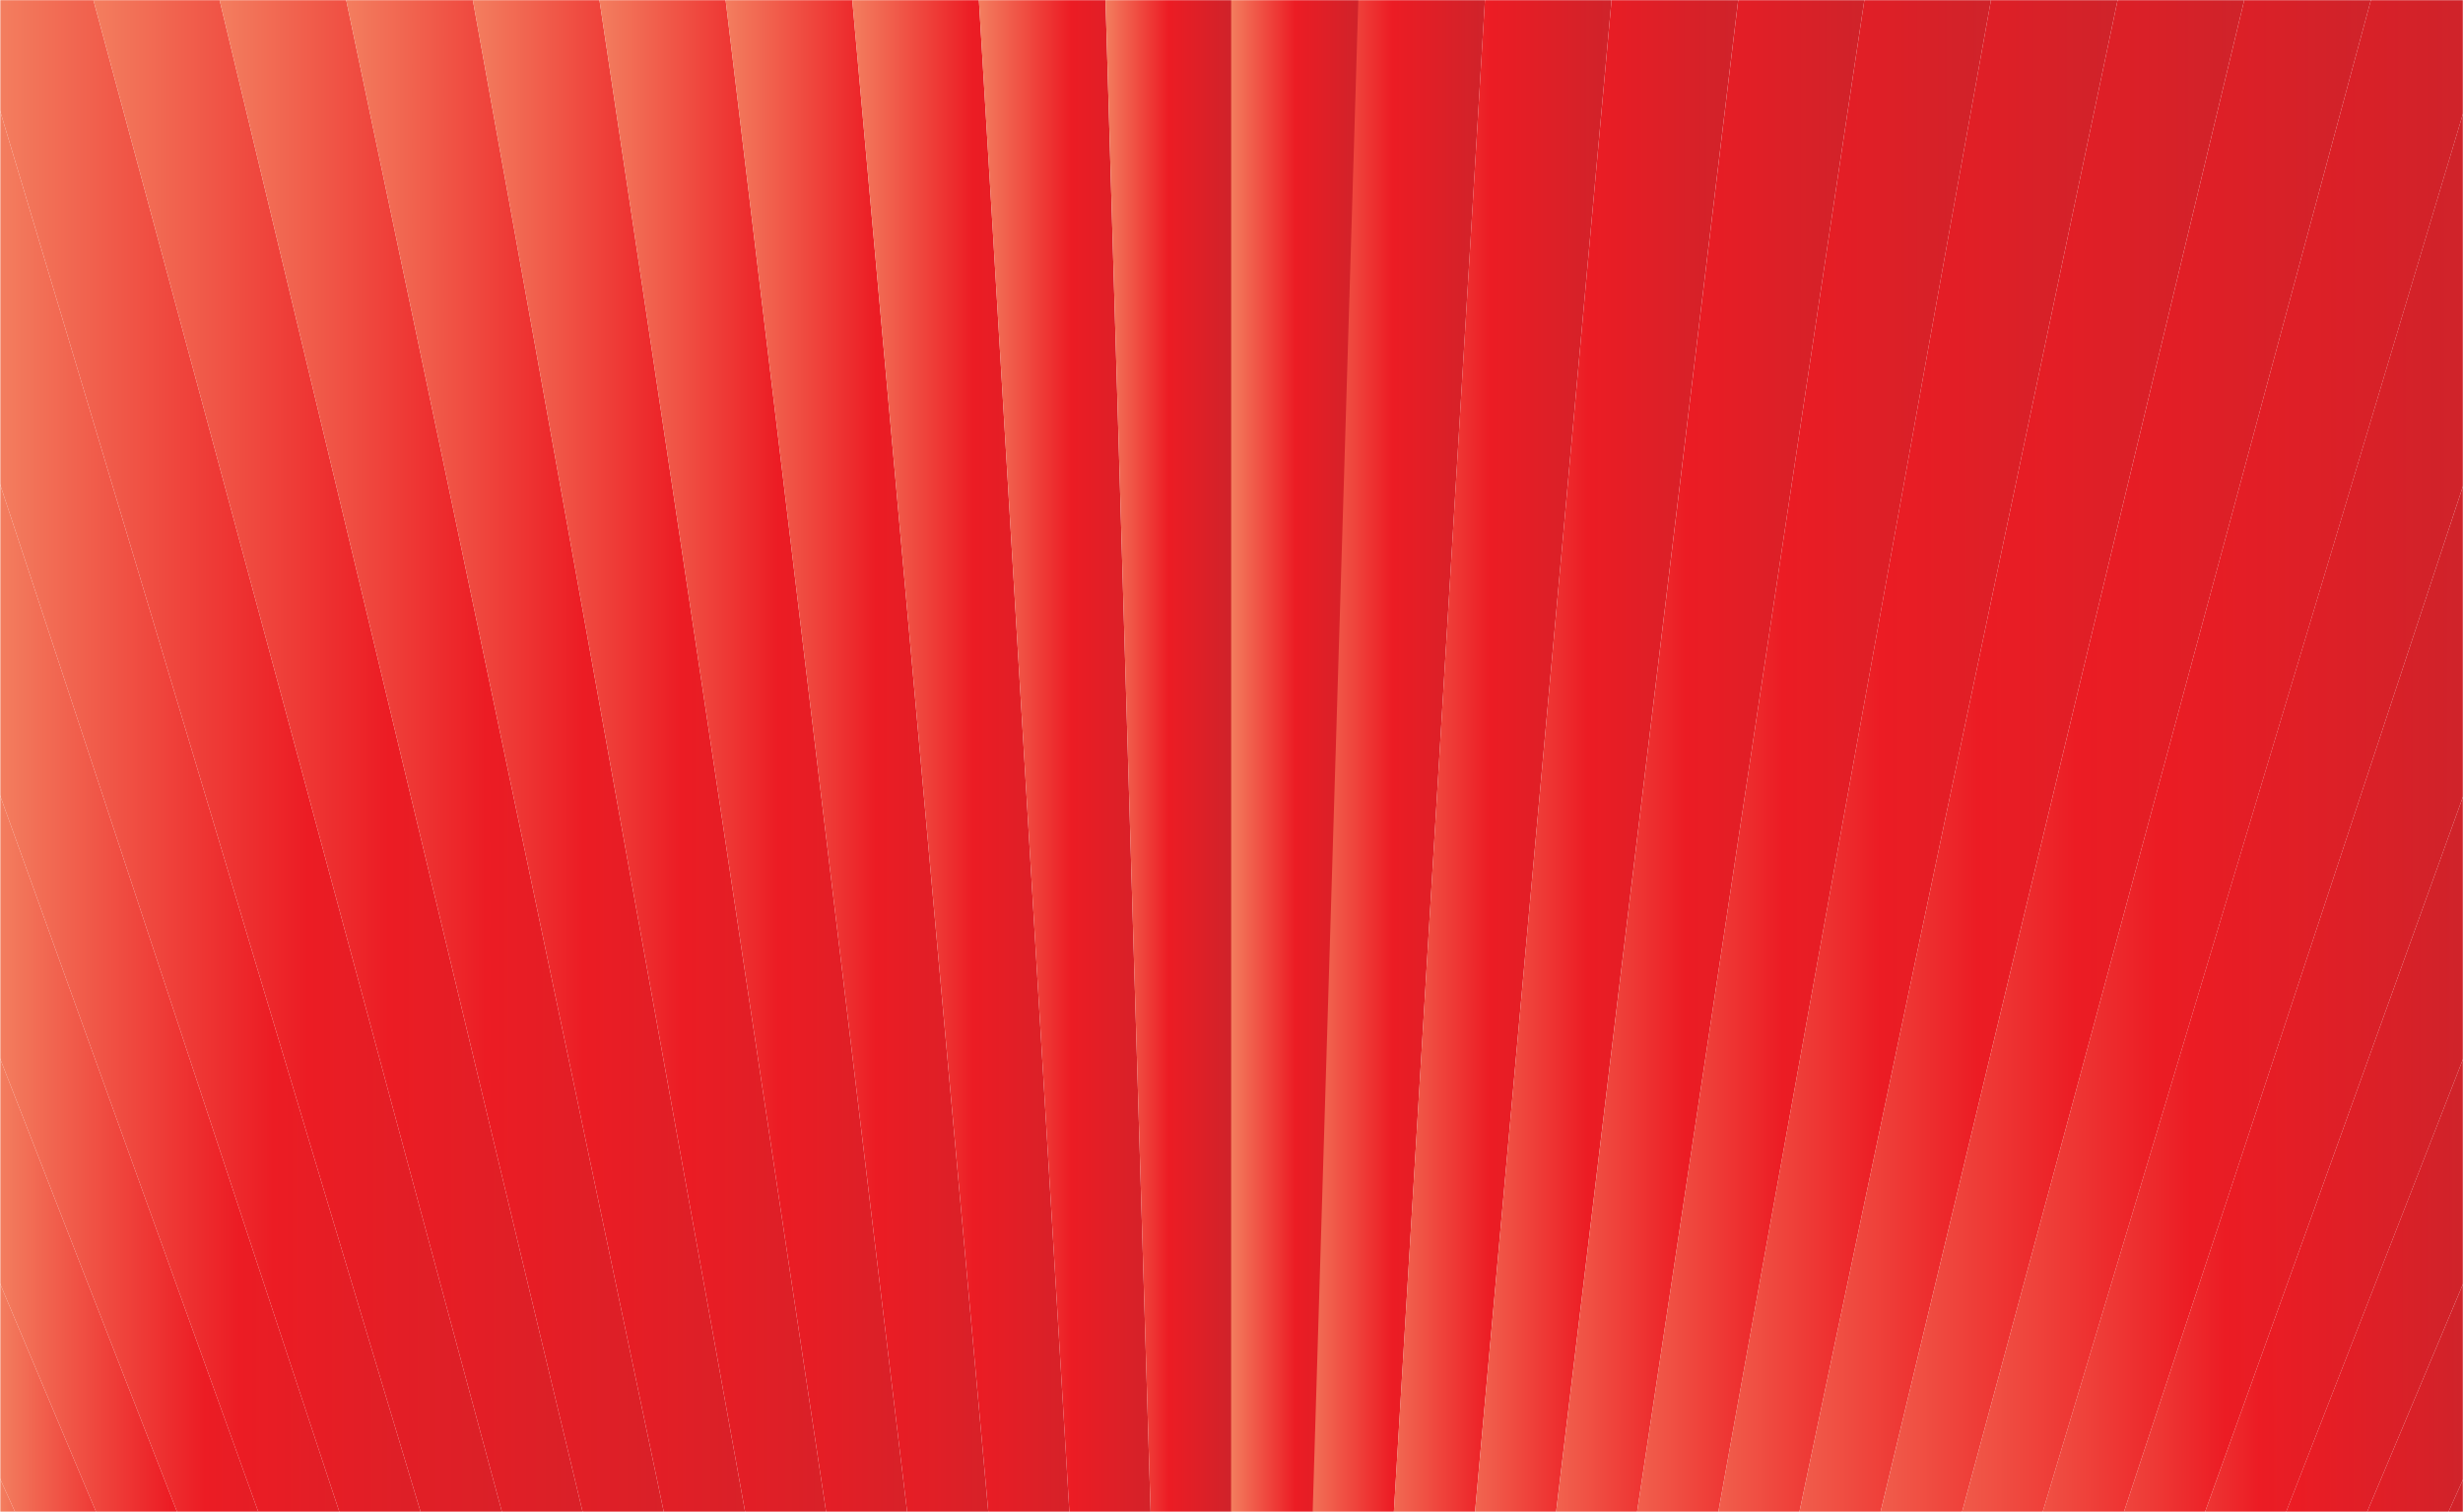
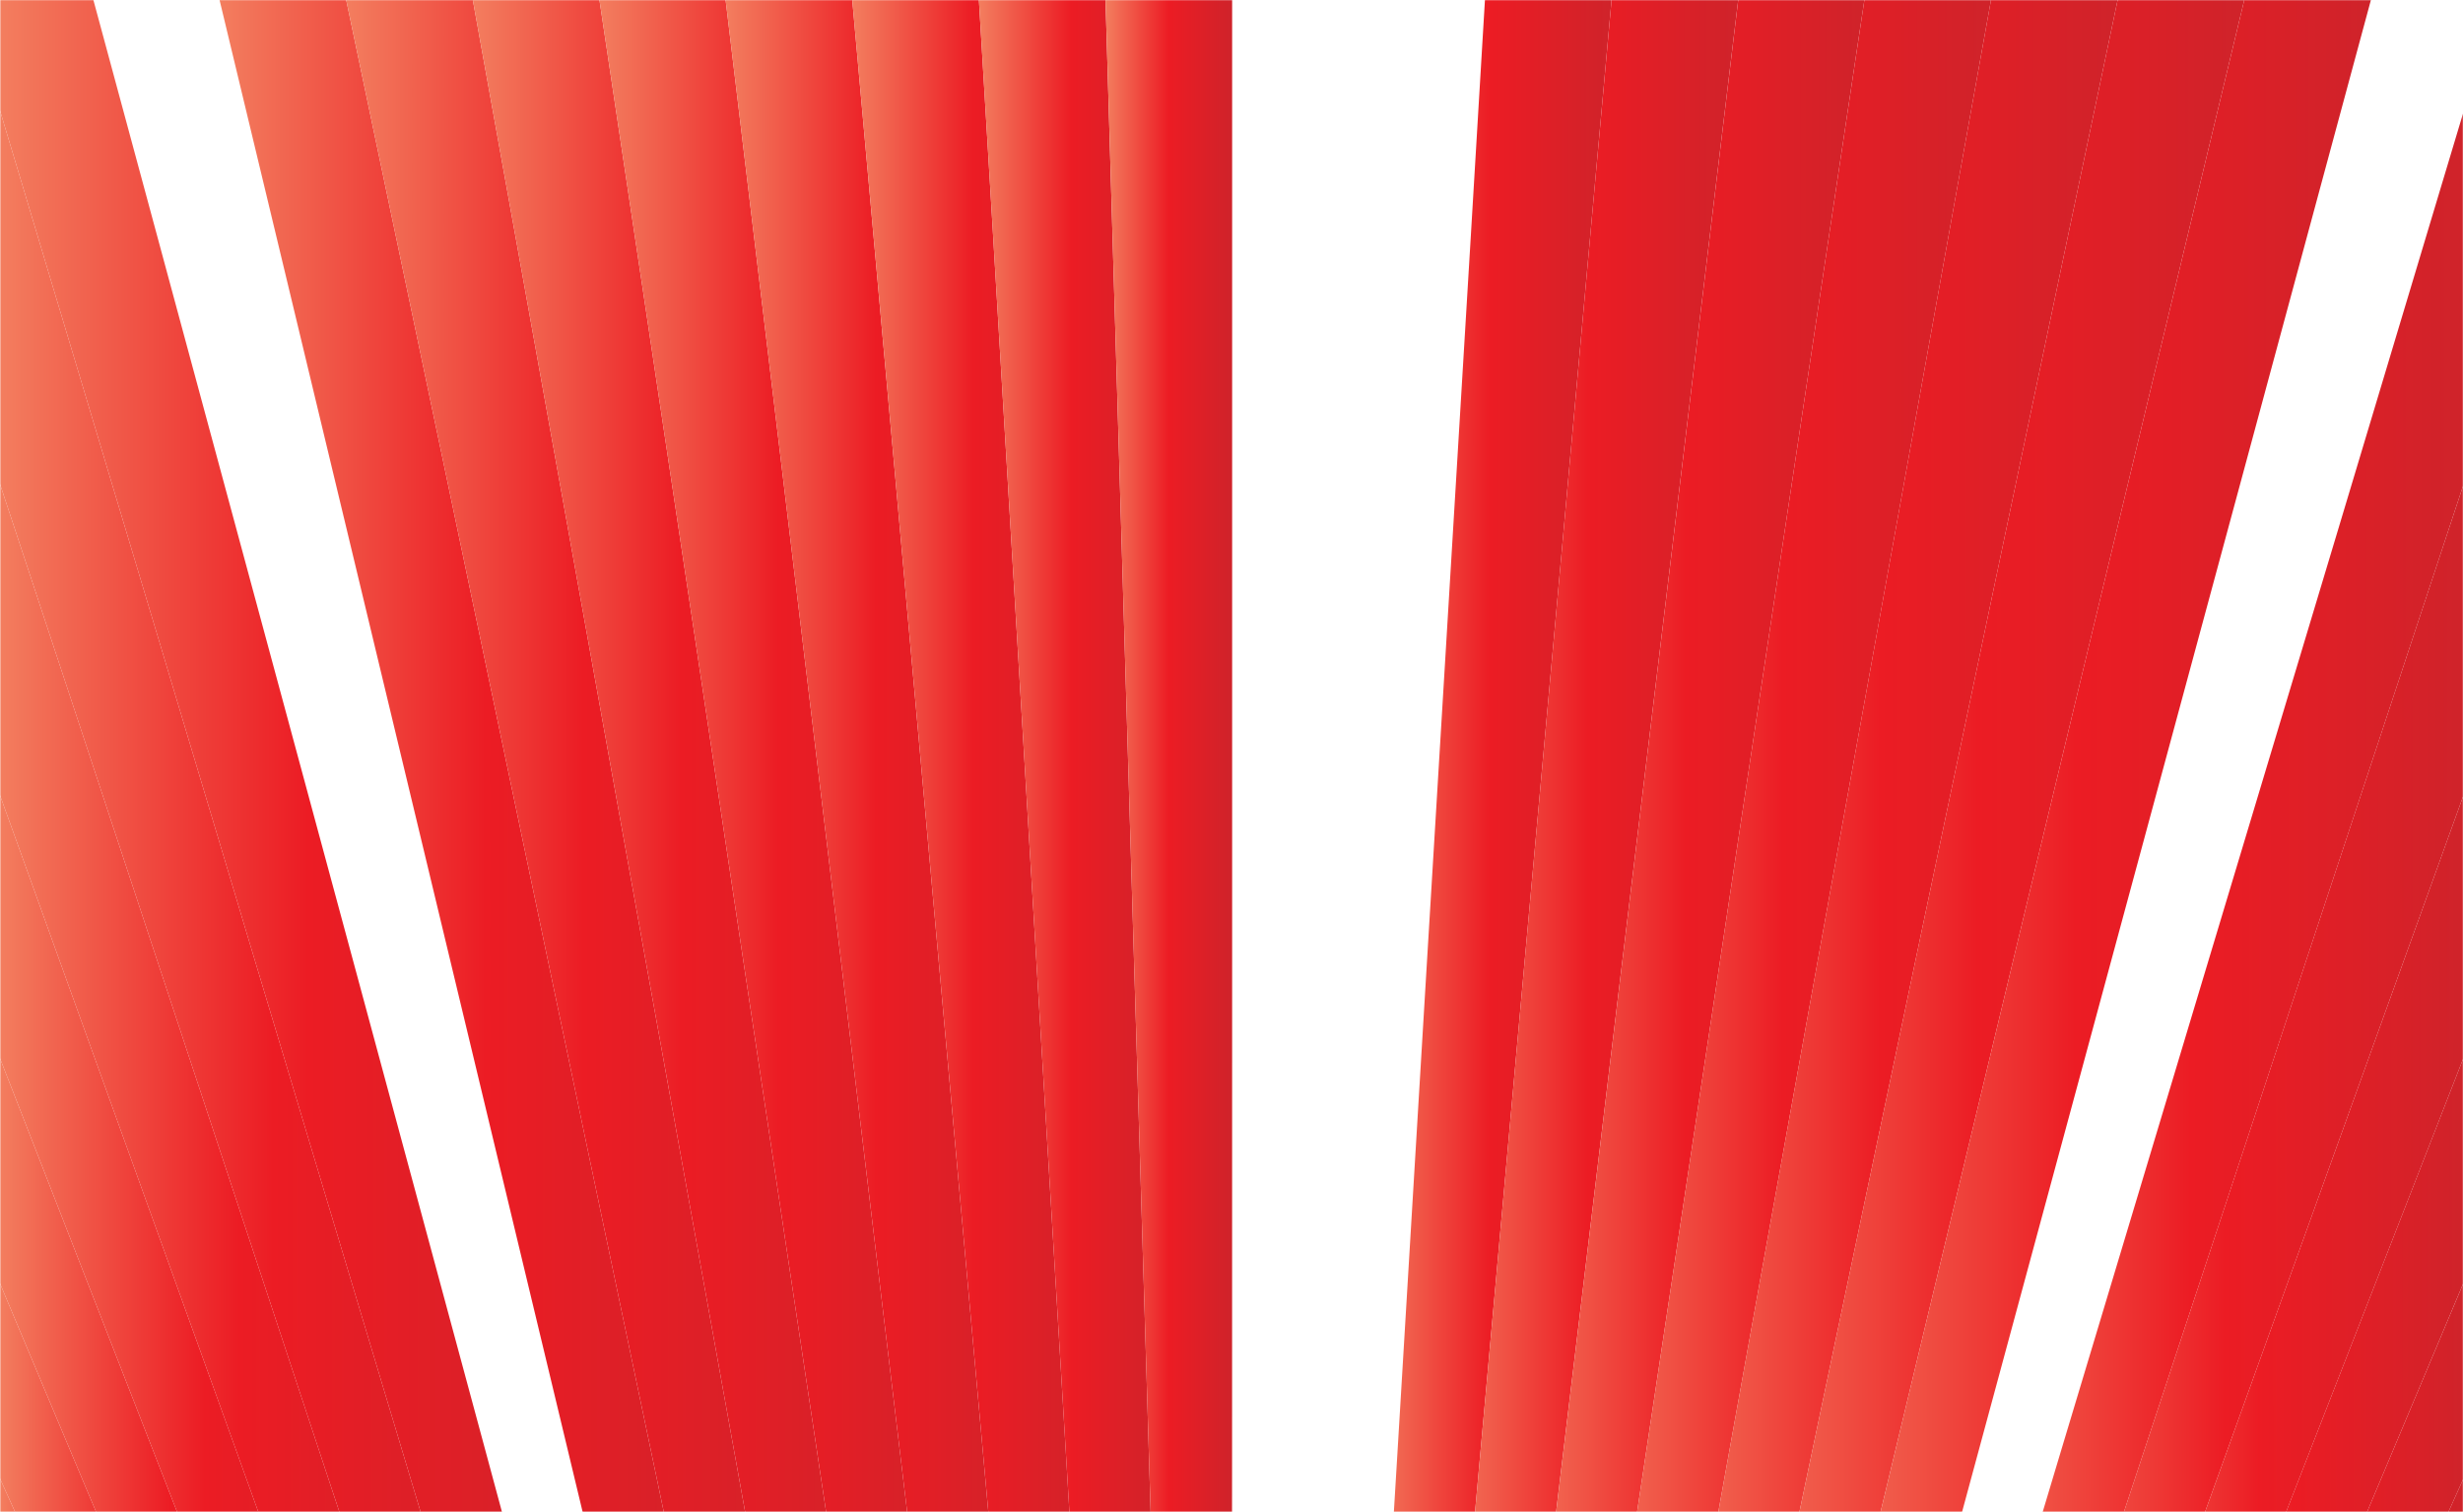
<svg xmlns="http://www.w3.org/2000/svg" width="1575" height="967" viewBox="0 0 1575 967" fill="none">
  <mask id="mask0_4006_46" style="mask-type:alpha" maskUnits="userSpaceOnUse" x="0" y="0" width="1575" height="967">
    <rect width="1575" height="967" fill="#D9D9D9" />
  </mask>
  <g mask="url(#mask0_4006_46)">
    <mask id="mask1_4006_46" style="mask-type:alpha" maskUnits="userSpaceOnUse" x="0" y="-27" width="1921" height="1190">
      <rect y="-27" width="1921" height="1189.29" fill="#D9D9D9" />
    </mask>
    <g mask="url(#mask1_4006_46)">
      <path fill-rule="evenodd" clip-rule="evenodd" d="M0.01 945.673C43.722 1042.63 87.396 1139.56 130.932 1236.52H87.21C58.159 1176 29.089 1115.49 0.01 1054.99L0.01 945.673Z" fill="url(#paint0_linear_4006_46)" />
      <path fill-rule="evenodd" clip-rule="evenodd" d="M0.01 945.674C43.722 1042.63 87.396 1139.56 130.931 1236.52H174.653C116.55 1097.97 58.28 959.446 0.01 820.9V945.674Z" fill="url(#paint1_linear_4006_46)" />
      <path fill-rule="evenodd" clip-rule="evenodd" d="M0.01 676.898C72.745 863.356 145.676 1049.98 218.374 1236.52H174.653C116.55 1097.97 58.28 959.446 0.01 820.901V676.898Z" fill="url(#paint2_linear_4006_46)" />
      <path fill-rule="evenodd" clip-rule="evenodd" d="M0.01 676.897C72.745 863.355 145.676 1049.98 218.374 1236.52H262.095C188.058 1030.09 113.445 823.529 39.12 617.225C26.086 581.044 13.053 544.863 0.019 508.673V676.897H0.01Z" fill="url(#paint3_linear_4006_46)" />
      <path fill-rule="evenodd" clip-rule="evenodd" d="M0.01 309.61C33.858 412.193 67.688 514.757 101.49 617.235C169.595 823.672 237.896 1030.1 306.104 1236.53H262.095C188.058 1030.1 113.445 823.539 39.12 617.235C26.086 581.054 13.053 544.873 0.019 508.682V309.61H0.01Z" fill="url(#paint4_linear_4006_46)" />
      <path fill-rule="evenodd" clip-rule="evenodd" d="M0.01 309.612C33.858 412.194 67.688 514.758 101.49 617.236C169.595 823.673 237.896 1030.1 306.104 1236.53H349.825C288.032 1030.1 225.839 823.682 163.869 617.236C109.224 435.22 54.747 252.91 0.01 70.733V309.612Z" fill="url(#paint5_linear_4006_46)" />
      <path fill-rule="evenodd" clip-rule="evenodd" d="M0.01 -1.82H59.228C114.895 204.493 170.86 410.921 226.536 617.225C282.203 823.529 338.168 1030.09 393.547 1236.52H349.825C288.032 1030.09 225.839 823.672 163.869 617.225C109.224 435.219 54.747 252.909 0.01 70.732V-1.82Z" fill="url(#paint6_linear_4006_46)" />
-       <path fill-rule="evenodd" clip-rule="evenodd" d="M139.967 -1.82H59.227C114.895 204.493 170.859 410.921 226.536 617.225C282.203 823.529 338.167 1030.09 393.546 1236.52H437.267C387.717 1030.09 338.167 823.529 288.617 617.225C239.067 410.921 189.517 204.493 139.967 -1.82Z" fill="url(#paint7_linear_4006_46)" />
      <path fill-rule="evenodd" clip-rule="evenodd" d="M139.967 -1.82H220.995C264.427 204.493 307.73 411.025 350.987 617.225C394.289 823.643 437.843 1030.09 480.988 1236.52H437.267C387.717 1030.09 338.167 823.529 288.617 617.225C239.067 410.921 189.517 204.493 139.967 -1.82Z" fill="url(#paint8_linear_4006_46)" />
      <path fill-rule="evenodd" clip-rule="evenodd" d="M302.023 -1.82H220.995C264.428 204.493 307.731 411.025 350.987 617.225C394.29 823.643 437.844 1030.09 480.989 1236.52H524.998C487.979 1030.09 450.543 823.624 413.366 617.225C376.218 411.016 339.329 204.493 302.023 -1.82Z" fill="url(#paint9_linear_4006_46)" />
      <path fill-rule="evenodd" clip-rule="evenodd" d="M302.022 -1.82H383.05C413.952 204.493 444.872 411.092 475.736 617.225C506.656 823.7 537.817 1030.09 568.719 1236.52H524.997C487.979 1030.09 450.542 823.624 413.366 617.225C376.217 411.016 339.329 204.493 302.022 -1.82Z" fill="url(#paint10_linear_4006_46)" />
      <path fill-rule="evenodd" clip-rule="evenodd" d="M463.789 -1.82H383.05C413.951 204.493 444.871 411.092 475.735 617.225C506.655 823.7 537.817 1030.09 568.718 1236.52H612.439C587.664 1030.09 562.889 823.529 538.114 617.225C513.339 410.911 488.564 204.484 463.789 -1.82Z" fill="url(#paint11_linear_4006_46)" />
      <path fill-rule="evenodd" clip-rule="evenodd" d="M463.79 -1.82H544.818C563.476 204.493 581.985 410.968 600.485 617.225C618.994 823.586 637.791 1030.09 656.161 1236.52H612.44C587.665 1030.09 562.89 823.529 538.115 617.225C513.34 410.911 488.565 204.484 463.79 -1.82Z" fill="url(#paint12_linear_4006_46)" />
      <path fill-rule="evenodd" clip-rule="evenodd" d="M625.855 -1.82H544.827C563.485 204.493 581.994 410.968 600.494 617.225C619.003 823.586 637.801 1030.09 656.171 1236.52H699.892C687.648 1030.09 675.266 823.567 662.873 617.225C650.491 410.949 638.387 204.484 625.855 -1.82Z" fill="url(#paint13_linear_4006_46)" />
      <path fill-rule="evenodd" clip-rule="evenodd" d="M625.854 -1.82H706.882C712.999 204.493 719.126 410.959 725.243 617.225C731.36 823.567 737.774 1030.09 743.901 1236.52H699.891C687.648 1030.09 675.265 823.567 662.873 617.225C650.49 410.949 638.386 204.484 625.854 -1.82Z" fill="url(#paint14_linear_4006_46)" />
      <path fill-rule="evenodd" clip-rule="evenodd" d="M787.911 -1.82H706.883C713 204.493 719.126 410.959 725.243 617.225C731.36 823.567 737.775 1030.09 743.901 1236.52H787.622C787.911 1030.09 787.911 823.529 787.911 617.225V-1.82Z" fill="url(#paint15_linear_4006_46)" />
-       <path fill-rule="evenodd" clip-rule="evenodd" d="M787.295 -2.2H869.852C863.597 204.042 857.18 410.378 850.783 616.629C844.376 822.841 837.969 1029.35 831.705 1235.7H787C787.295 1029.35 787.295 822.86 787.295 616.629V-2.2Z" fill="url(#paint16_linear_4006_46)" />
-       <path fill-rule="evenodd" clip-rule="evenodd" d="M949.677 -1.82H868.649C862.532 204.493 856.257 410.902 850.001 617.225C843.735 823.51 837.469 1030.09 831.343 1236.52H875.064C887.596 1030.09 899.988 823.491 912.371 617.225C924.763 410.873 937.443 204.484 949.686 -1.82H949.677Z" fill="url(#paint17_linear_4006_46)" />
      <path fill-rule="evenodd" clip-rule="evenodd" d="M949.676 -1.82H1030.7C1012.06 204.493 993.397 410.921 974.739 617.225C956.091 823.529 937.721 1030.09 918.775 1236.52H875.054C887.585 1030.09 899.977 823.491 912.36 617.225C924.752 410.873 937.433 204.484 949.676 -1.82Z" fill="url(#paint18_linear_4006_46)" />
      <path fill-rule="evenodd" clip-rule="evenodd" d="M1111.74 -1.82H1030.71C1012.06 204.493 993.399 410.921 974.741 617.225C956.092 823.529 937.723 1030.09 918.776 1236.52H962.786C987.561 1030.09 1012.2 823.463 1037.11 617.225C1062.04 410.845 1086.96 204.484 1111.73 -1.82H1111.74Z" fill="url(#paint19_linear_4006_46)" />
      <path fill-rule="evenodd" clip-rule="evenodd" d="M1111.74 -1.82H1192.48C1161.58 204.493 1130.53 411.006 1099.5 617.225C1068.45 823.615 1037.42 1030.09 1006.23 1236.52H962.805C987.58 1030.09 1012.22 823.463 1037.13 617.225C1062.06 410.845 1086.98 204.484 1111.75 -1.82H1111.74Z" fill="url(#paint20_linear_4006_46)" />
      <path fill-rule="evenodd" clip-rule="evenodd" d="M1273.51 -1.82H1192.48C1161.58 204.493 1130.53 411.006 1099.5 617.225C1068.45 823.615 1037.42 1030.09 1006.23 1236.52H1050.25C1087.55 1030.09 1124.57 823.529 1161.88 617.225C1199.18 410.911 1236.49 204.484 1273.51 -1.82Z" fill="url(#paint21_linear_4006_46)" />
      <path fill-rule="evenodd" clip-rule="evenodd" d="M1273.51 -1.82H1354.54C1311.1 204.493 1267.67 410.921 1224.25 617.225C1180.81 823.529 1137.39 1030.09 1093.96 1236.52H1050.24C1087.54 1030.09 1124.56 823.529 1161.87 617.225C1199.17 410.911 1236.48 204.484 1273.5 -1.82H1273.51Z" fill="url(#paint22_linear_4006_46)" />
      <path fill-rule="evenodd" clip-rule="evenodd" d="M1435.56 -1.82H1354.54C1311.1 204.493 1267.67 410.921 1224.25 617.225C1180.81 823.529 1137.39 1030.09 1093.96 1236.52H1137.68C1187.53 1030.09 1236.96 823.415 1286.63 617.225C1336.35 410.798 1386.01 204.484 1435.56 -1.82Z" fill="url(#paint23_linear_4006_46)" />
      <path fill-rule="evenodd" clip-rule="evenodd" d="M1435.56 -1.82H1516.6C1460.93 204.493 1405.08 411.044 1349.29 617.225C1293.44 823.662 1237.66 1030.09 1181.7 1236.52H1137.69C1187.54 1030.09 1236.97 823.415 1286.64 617.225C1336.36 410.798 1386.02 204.484 1435.57 -1.82H1435.56Z" fill="url(#paint24_linear_4006_46)" />
-       <path fill-rule="evenodd" clip-rule="evenodd" d="M1575.81 -1.82H1516.6C1460.93 204.493 1405.08 411.044 1349.29 617.225C1293.44 823.662 1237.66 1030.09 1181.7 1236.52H1225.43C1287.22 1030.09 1349.3 823.529 1411.38 617.225C1466.27 434.858 1521.15 252.396 1575.82 70.001V-1.82H1575.81Z" fill="url(#paint25_linear_4006_46)" />
      <path fill-rule="evenodd" clip-rule="evenodd" d="M1575.81 308.444C1541.8 411.378 1507.77 514.321 1473.75 617.226C1405.54 823.53 1337.34 1030.09 1269.13 1236.52H1225.41C1287.2 1030.09 1349.29 823.53 1411.37 617.226C1466.25 434.859 1521.13 252.397 1575.8 70.002V308.444H1575.81Z" fill="url(#paint26_linear_4006_46)" />
      <path fill-rule="evenodd" clip-rule="evenodd" d="M1575.81 308.443C1541.8 411.376 1507.77 514.32 1473.75 617.225C1405.54 823.529 1337.34 1030.09 1269.13 1236.52H1312.85C1387.47 1030.09 1461.7 823.387 1536.12 617.225C1549.35 580.56 1562.58 543.914 1575.81 507.268V308.443Z" fill="url(#paint27_linear_4006_46)" />
      <path fill-rule="evenodd" clip-rule="evenodd" d="M1575.81 675.312C1502.83 862.206 1429.74 1049.47 1356.57 1236.52H1312.85C1387.48 1030.09 1461.7 823.387 1536.13 617.225C1549.35 580.56 1562.58 543.914 1575.81 507.268V675.312Z" fill="url(#paint28_linear_4006_46)" />
      <path fill-rule="evenodd" clip-rule="evenodd" d="M1575.81 675.312C1502.82 862.207 1429.74 1049.47 1356.57 1236.52H1400.29C1458.8 1097.48 1517.3 958.373 1575.8 819.334V675.312H1575.81Z" fill="url(#paint29_linear_4006_46)" />
      <path fill-rule="evenodd" clip-rule="evenodd" d="M1575.81 944.524C1531.98 1041.86 1488.15 1139.2 1444.31 1236.53H1400.3C1458.81 1097.49 1517.31 958.381 1575.81 819.343V944.524Z" fill="url(#paint30_linear_4006_46)" />
      <path fill-rule="evenodd" clip-rule="evenodd" d="M1575.81 944.525C1531.98 1041.86 1488.15 1139.2 1444.31 1236.53H1488.03C1517.28 1175.61 1546.55 1114.68 1575.81 1053.73V944.534V944.525Z" fill="url(#paint31_linear_4006_46)" />
    </g>
  </g>
  <defs>
    <linearGradient id="paint0_linear_4006_46" x1="0.01" y1="1091.1" x2="130.932" y2="1091.1" gradientUnits="userSpaceOnUse">
      <stop stop-color="#F37E5F" />
      <stop offset="0.5" stop-color="#EC1C24" />
      <stop offset="1" stop-color="#CF232A" />
    </linearGradient>
    <linearGradient id="paint1_linear_4006_46" x1="0.01" y1="1028.71" x2="174.643" y2="1028.71" gradientUnits="userSpaceOnUse">
      <stop stop-color="#F37E5F" />
      <stop offset="0.5" stop-color="#EC1C24" />
      <stop offset="1" stop-color="#CF232A" />
    </linearGradient>
    <linearGradient id="paint2_linear_4006_46" x1="0.01" y1="956.713" x2="218.374" y2="956.713" gradientUnits="userSpaceOnUse">
      <stop stop-color="#F37E5F" />
      <stop offset="0.5" stop-color="#EC1C24" />
      <stop offset="1" stop-color="#CF232A" />
    </linearGradient>
    <linearGradient id="paint3_linear_4006_46" x1="0.01" y1="872.6" x2="262.095" y2="872.6" gradientUnits="userSpaceOnUse">
      <stop stop-color="#F37E5F" />
      <stop offset="0.5" stop-color="#EC1C24" />
      <stop offset="1" stop-color="#CF232A" />
    </linearGradient>
    <linearGradient id="paint4_linear_4006_46" x1="0.01" y1="773.064" x2="306.104" y2="773.064" gradientUnits="userSpaceOnUse">
      <stop stop-color="#F37E5F" />
      <stop offset="0.5" stop-color="#EC1C24" />
      <stop offset="1" stop-color="#CF232A" />
    </linearGradient>
    <linearGradient id="paint5_linear_4006_46" x1="0.01" y1="653.626" x2="349.825" y2="653.626" gradientUnits="userSpaceOnUse">
      <stop stop-color="#F37E5F" />
      <stop offset="0.5" stop-color="#EC1C24" />
      <stop offset="1" stop-color="#CF232A" />
    </linearGradient>
    <linearGradient id="paint6_linear_4006_46" x1="0.01" y1="617.348" x2="393.547" y2="617.348" gradientUnits="userSpaceOnUse">
      <stop stop-color="#F37E5F" />
      <stop offset="0.5" stop-color="#EC1C24" />
      <stop offset="1" stop-color="#CF232A" />
    </linearGradient>
    <linearGradient id="paint7_linear_4006_46" x1="59.227" y1="617.348" x2="437.267" y2="617.348" gradientUnits="userSpaceOnUse">
      <stop stop-color="#F37E5F" />
      <stop offset="0.5" stop-color="#EC1C24" />
      <stop offset="1" stop-color="#CF232A" />
    </linearGradient>
    <linearGradient id="paint8_linear_4006_46" x1="139.967" y1="617.348" x2="480.988" y2="617.348" gradientUnits="userSpaceOnUse">
      <stop stop-color="#F37E5F" />
      <stop offset="0.5" stop-color="#EC1C24" />
      <stop offset="1" stop-color="#CF232A" />
    </linearGradient>
    <linearGradient id="paint9_linear_4006_46" x1="220.995" y1="617.348" x2="524.998" y2="617.348" gradientUnits="userSpaceOnUse">
      <stop stop-color="#F37E5F" />
      <stop offset="0.5" stop-color="#EC1C24" />
      <stop offset="1" stop-color="#CF232A" />
    </linearGradient>
    <linearGradient id="paint10_linear_4006_46" x1="302.022" y1="617.348" x2="568.719" y2="617.348" gradientUnits="userSpaceOnUse">
      <stop stop-color="#F37E5F" />
      <stop offset="0.5" stop-color="#EC1C24" />
      <stop offset="1" stop-color="#CF232A" />
    </linearGradient>
    <linearGradient id="paint11_linear_4006_46" x1="383.05" y1="617.348" x2="612.439" y2="617.348" gradientUnits="userSpaceOnUse">
      <stop stop-color="#F37E5F" />
      <stop offset="0.5" stop-color="#EC1C24" />
      <stop offset="1" stop-color="#CF232A" />
    </linearGradient>
    <linearGradient id="paint12_linear_4006_46" x1="463.79" y1="617.348" x2="656.161" y2="617.348" gradientUnits="userSpaceOnUse">
      <stop stop-color="#F37E5F" />
      <stop offset="0.5" stop-color="#EC1C24" />
      <stop offset="1" stop-color="#CF232A" />
    </linearGradient>
    <linearGradient id="paint13_linear_4006_46" x1="544.818" y1="617.348" x2="699.882" y2="617.348" gradientUnits="userSpaceOnUse">
      <stop stop-color="#F37E5F" />
      <stop offset="0.5" stop-color="#EC1C24" />
      <stop offset="1" stop-color="#CF232A" />
    </linearGradient>
    <linearGradient id="paint14_linear_4006_46" x1="625.854" y1="617.348" x2="743.901" y2="617.348" gradientUnits="userSpaceOnUse">
      <stop stop-color="#F37E5F" />
      <stop offset="0.5" stop-color="#EC1C24" />
      <stop offset="1" stop-color="#CF232A" />
    </linearGradient>
    <linearGradient id="paint15_linear_4006_46" x1="706.883" y1="617.348" x2="787.911" y2="617.348" gradientUnits="userSpaceOnUse">
      <stop stop-color="#F37E5F" />
      <stop offset="0.5" stop-color="#EC1C24" />
      <stop offset="1" stop-color="#CF232A" />
    </linearGradient>
    <linearGradient id="paint16_linear_4006_46" x1="787" y1="616.752" x2="869.852" y2="616.752" gradientUnits="userSpaceOnUse">
      <stop stop-color="#F37E5F" />
      <stop offset="0.5" stop-color="#EC1C24" />
      <stop offset="1" stop-color="#CF232A" />
    </linearGradient>
    <linearGradient id="paint17_linear_4006_46" x1="831.343" y1="617.348" x2="949.677" y2="617.348" gradientUnits="userSpaceOnUse">
      <stop stop-color="#F37E5F" />
      <stop offset="0.5" stop-color="#EC1C24" />
      <stop offset="1" stop-color="#CF232A" />
    </linearGradient>
    <linearGradient id="paint18_linear_4006_46" x1="875.063" y1="617.348" x2="1030.7" y2="617.348" gradientUnits="userSpaceOnUse">
      <stop stop-color="#F37E5F" />
      <stop offset="0.5" stop-color="#EC1C24" />
      <stop offset="1" stop-color="#CF232A" />
    </linearGradient>
    <linearGradient id="paint19_linear_4006_46" x1="918.786" y1="617.348" x2="1111.74" y2="617.348" gradientUnits="userSpaceOnUse">
      <stop stop-color="#F37E5F" />
      <stop offset="0.5" stop-color="#EC1C24" />
      <stop offset="1" stop-color="#CF232A" />
    </linearGradient>
    <linearGradient id="paint20_linear_4006_46" x1="962.795" y1="617.348" x2="1192.47" y2="617.348" gradientUnits="userSpaceOnUse">
      <stop stop-color="#F37E5F" />
      <stop offset="0.5" stop-color="#EC1C24" />
      <stop offset="1" stop-color="#CF232A" />
    </linearGradient>
    <linearGradient id="paint21_linear_4006_46" x1="1006.23" y1="617.348" x2="1273.51" y2="617.348" gradientUnits="userSpaceOnUse">
      <stop stop-color="#F37E5F" />
      <stop offset="0.5" stop-color="#EC1C24" />
      <stop offset="1" stop-color="#CF232A" />
    </linearGradient>
    <linearGradient id="paint22_linear_4006_46" x1="1050.24" y1="617.348" x2="1354.54" y2="617.348" gradientUnits="userSpaceOnUse">
      <stop stop-color="#F37E5F" />
      <stop offset="0.5" stop-color="#EC1C24" />
      <stop offset="1" stop-color="#CF232A" />
    </linearGradient>
    <linearGradient id="paint23_linear_4006_46" x1="1093.96" y1="617.348" x2="1435.56" y2="617.348" gradientUnits="userSpaceOnUse">
      <stop stop-color="#F37E5F" />
      <stop offset="0.5" stop-color="#EC1C24" />
      <stop offset="1" stop-color="#CF232A" />
    </linearGradient>
    <linearGradient id="paint24_linear_4006_46" x1="1137.68" y1="617.348" x2="1516.59" y2="617.348" gradientUnits="userSpaceOnUse">
      <stop stop-color="#F37E5F" />
      <stop offset="0.5" stop-color="#EC1C24" />
      <stop offset="1" stop-color="#CF232A" />
    </linearGradient>
    <linearGradient id="paint25_linear_4006_46" x1="1181.69" y1="617.348" x2="1575.81" y2="617.348" gradientUnits="userSpaceOnUse">
      <stop stop-color="#F37E5F" />
      <stop offset="0.5" stop-color="#EC1C24" />
      <stop offset="1" stop-color="#CF232A" />
    </linearGradient>
    <linearGradient id="paint26_linear_4006_46" x1="1225.42" y1="653.265" x2="1575.81" y2="653.265" gradientUnits="userSpaceOnUse">
      <stop stop-color="#F37E5F" />
      <stop offset="0.5" stop-color="#EC1C24" />
      <stop offset="1" stop-color="#CF232A" />
    </linearGradient>
    <linearGradient id="paint27_linear_4006_46" x1="1269.13" y1="772.485" x2="1575.81" y2="772.485" gradientUnits="userSpaceOnUse">
      <stop stop-color="#F37E5F" />
      <stop offset="0.5" stop-color="#EC1C24" />
      <stop offset="1" stop-color="#CF232A" />
    </linearGradient>
    <linearGradient id="paint28_linear_4006_46" x1="1312.85" y1="871.897" x2="1575.81" y2="871.897" gradientUnits="userSpaceOnUse">
      <stop stop-color="#F37E5F" />
      <stop offset="0.5" stop-color="#EC1C24" />
      <stop offset="1" stop-color="#CF232A" />
    </linearGradient>
    <linearGradient id="paint29_linear_4006_46" x1="1356.57" y1="955.915" x2="1575.81" y2="955.915" gradientUnits="userSpaceOnUse">
      <stop stop-color="#F37E5F" />
      <stop offset="0.5" stop-color="#EC1C24" />
      <stop offset="1" stop-color="#CF232A" />
    </linearGradient>
    <linearGradient id="paint30_linear_4006_46" x1="1400.29" y1="1027.92" x2="1575.81" y2="1027.92" gradientUnits="userSpaceOnUse">
      <stop stop-color="#F37E5F" />
      <stop offset="0.5" stop-color="#EC1C24" />
      <stop offset="1" stop-color="#CF232A" />
    </linearGradient>
    <linearGradient id="paint31_linear_4006_46" x1="1444.31" y1="1090.52" x2="1575.81" y2="1090.52" gradientUnits="userSpaceOnUse">
      <stop stop-color="#F37E5F" />
      <stop offset="0.5" stop-color="#EC1C24" />
      <stop offset="1" stop-color="#CF232A" />
    </linearGradient>
  </defs>
</svg>